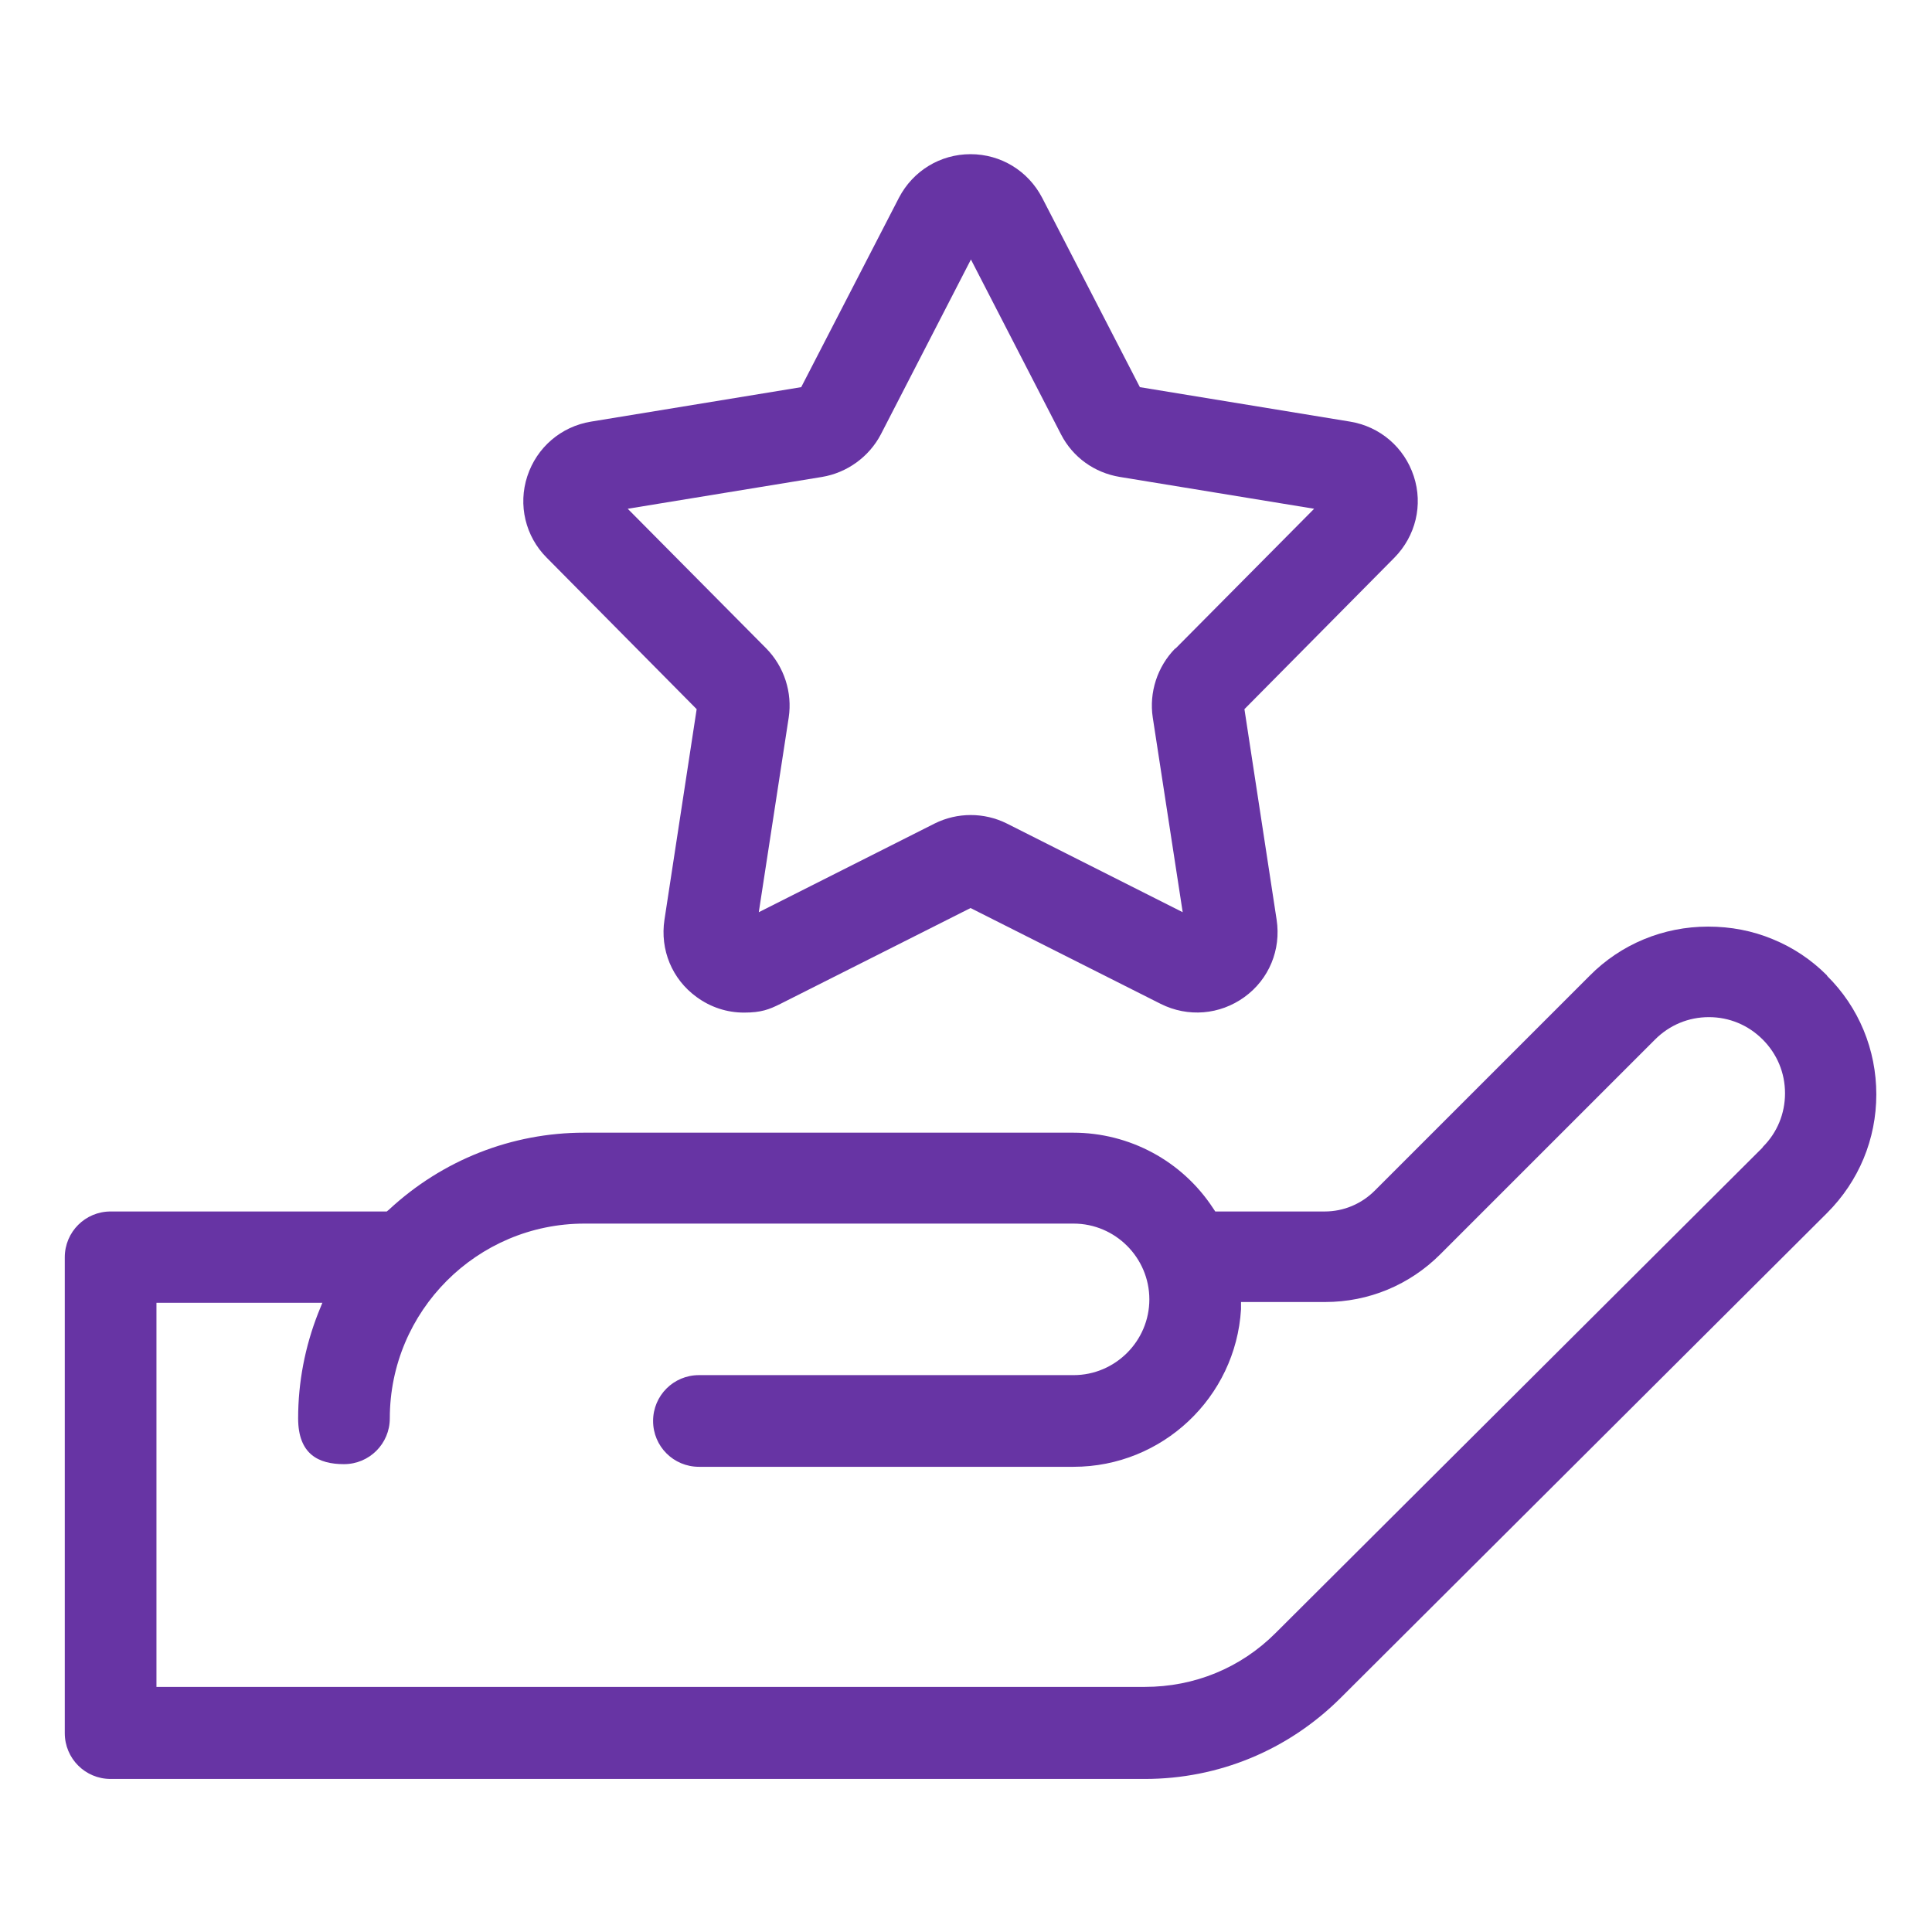
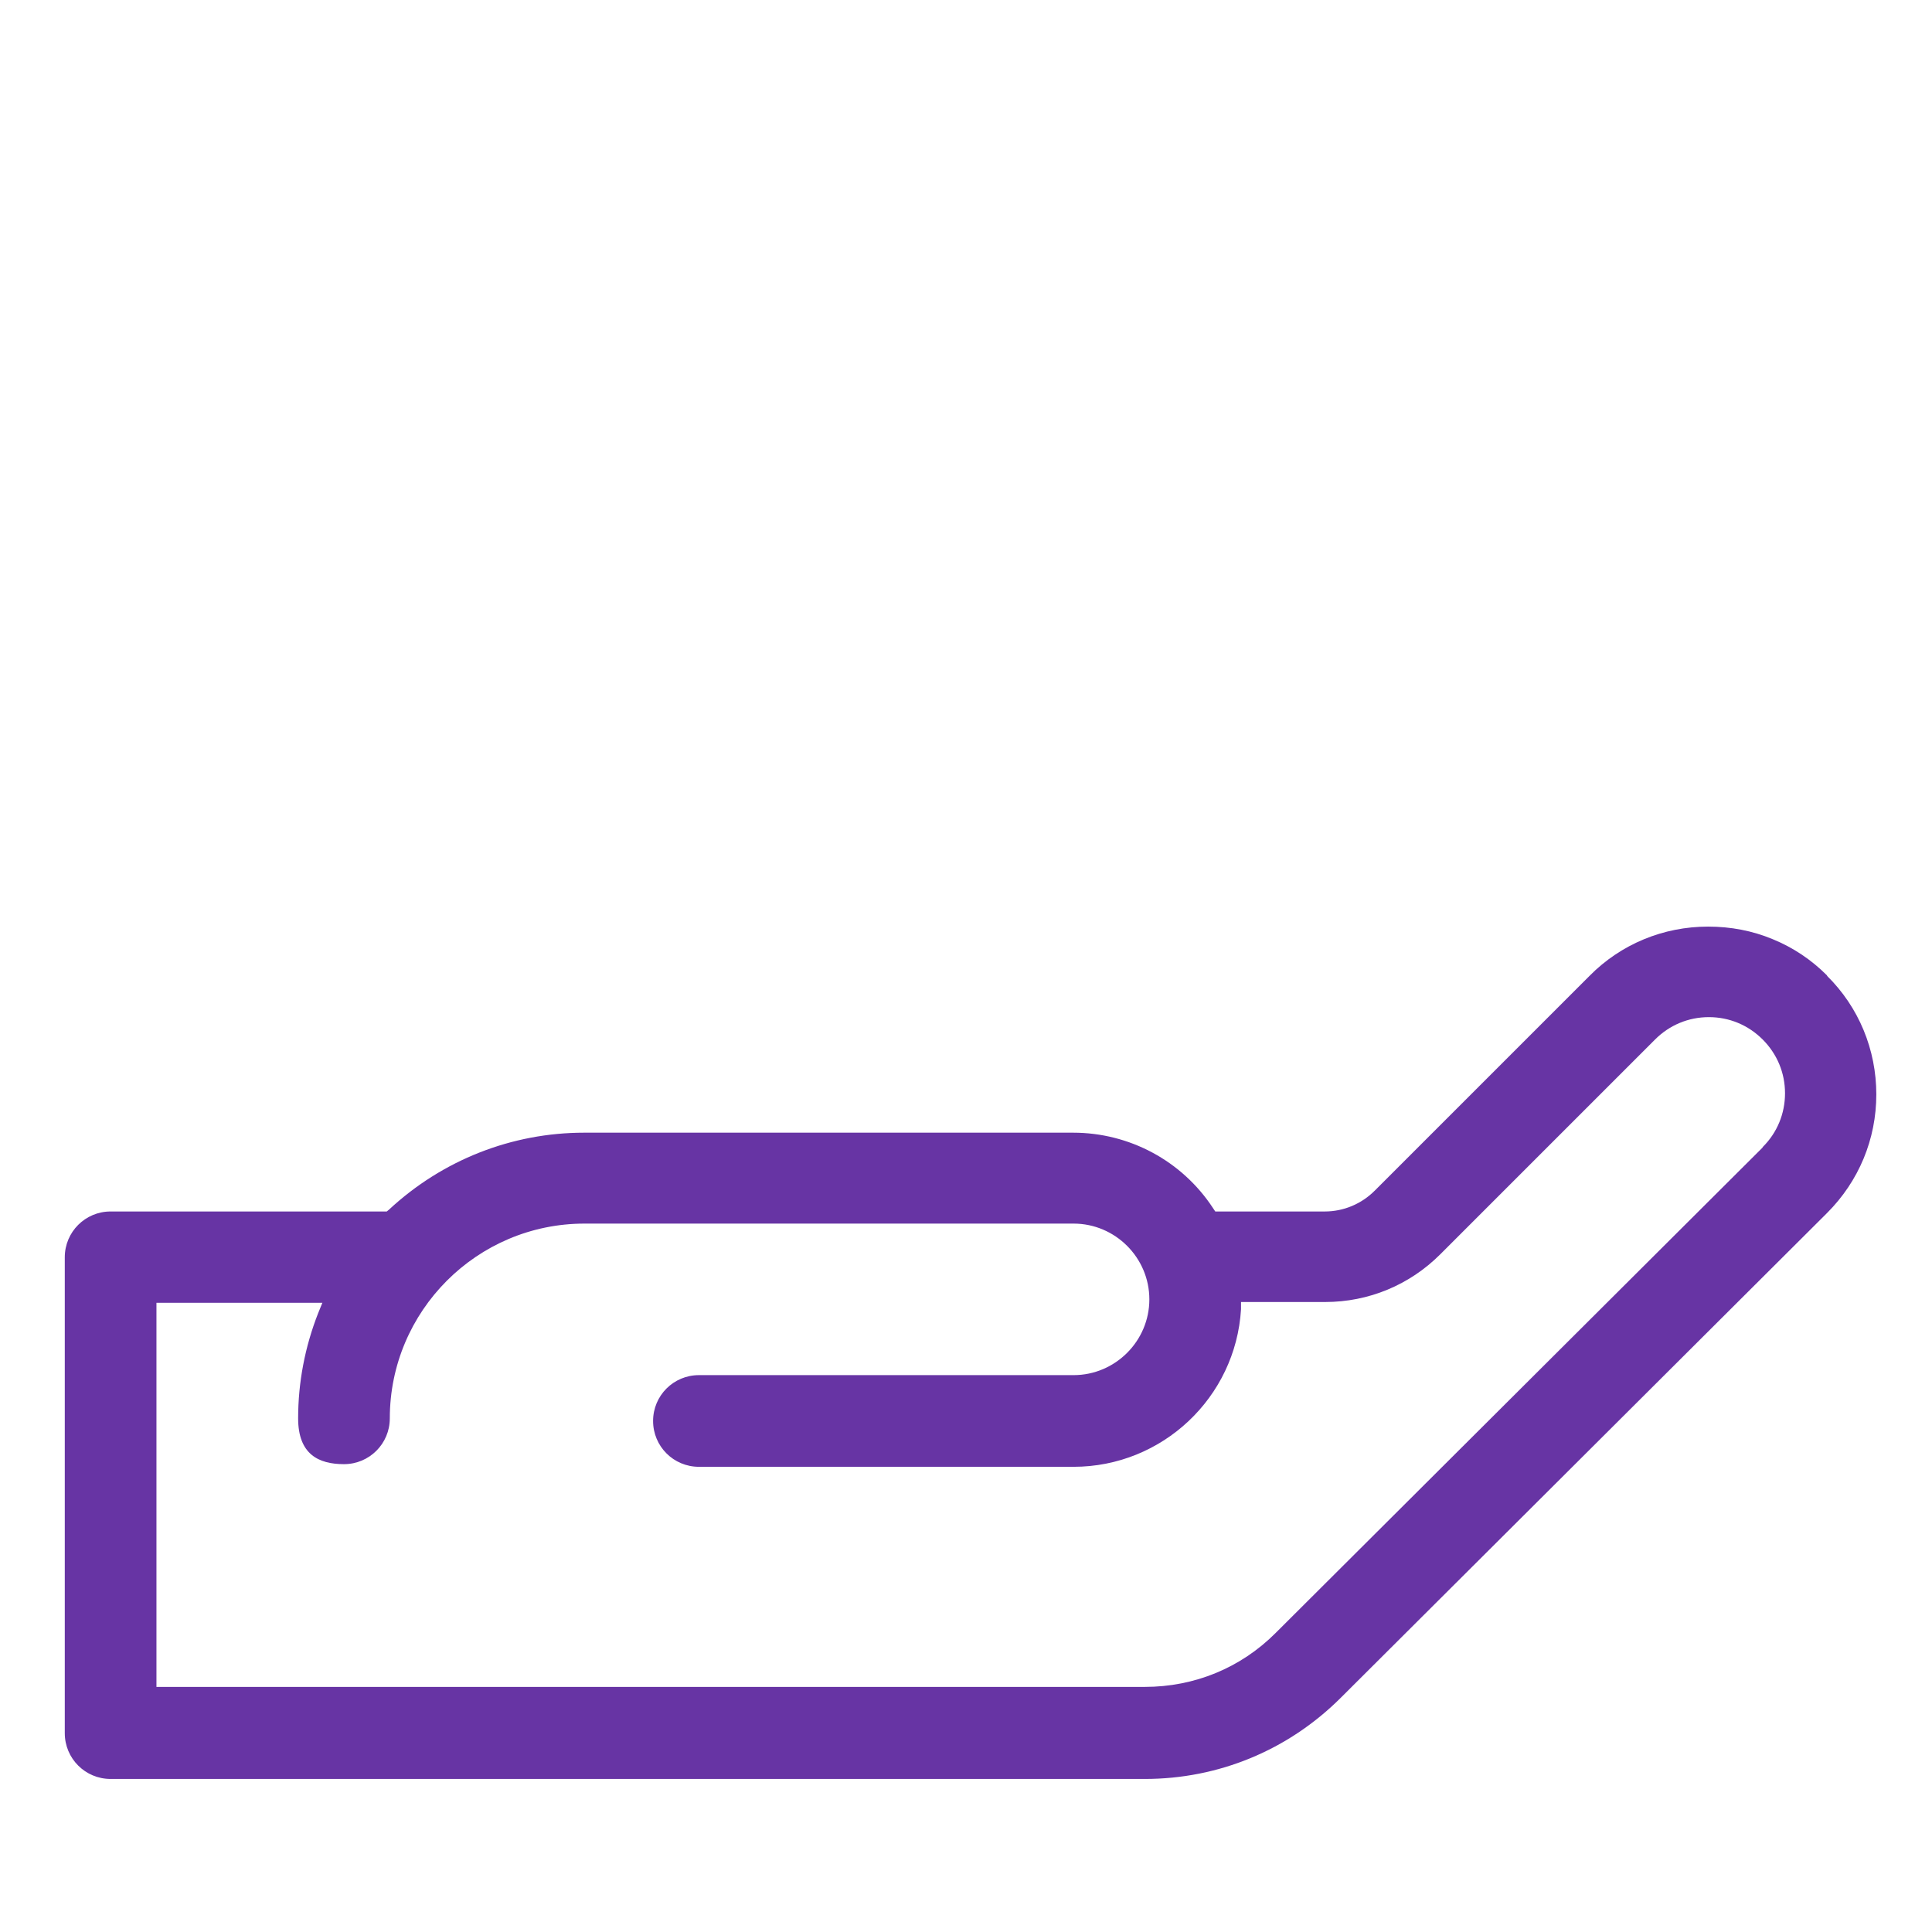
<svg xmlns="http://www.w3.org/2000/svg" id="Layer_2" data-name="Layer 2" version="1.1" viewBox="0 0 510 510">
  <defs>
    <style>
      .cls-1 {
        fill: #6734a4;
        stroke-width: 0px;
      }
    </style>
  </defs>
  <path class="cls-1" d="M482.3,257.5c-4.2-4.2-9-7.4-14.4-9.6-5.3-2.2-11-3.3-17-3.3-11.8,0-23,4.6-31.3,13l-56.7,56.7c-3.5,3.5-8.2,5.5-13.2,5.5h-28.9l-.6-.9c-8.2-12.5-22.1-19.9-36.9-19.9h-129.1c-19.1,0-37.4,7.2-51.5,20.3l-.6.5H29.2c-6.7,0-12.1,5.4-12.1,12.1v125.6c0,6.7,5.4,12.1,12.1,12.1h273c19.5,0,37.8-7.6,51.6-21.3l128.5-128.1c8.4-8.4,13-19.5,13-31.3s-4.6-23-13-31.3ZM465.2,303h0l-128.5,128.1c-9.2,9.2-21.4,14.2-34.5,14.2H41.3v-101.4h43.8l-1.1,2.7c-3.5,8.9-5.3,18.3-5.3,27.8s5.4,12.1,12.1,12.1,12.1-5.4,12.1-12.1c0-28.3,23-51.4,51.4-51.4h129.1c11,0,20,9,20,20s-9,20-20,20h-98.9c-6.7,0-12.1,5.4-12.1,12.1s5.4,12.1,12.1,12.1h98.9c23.4,0,42.8-18.3,44.2-41.6v-1.9h22.2c11.5,0,22.3-4.5,30.4-12.6l56.7-56.7c3.8-3.8,8.8-5.9,14.2-5.9s10.4,2.1,14.2,5.9c3.8,3.8,5.9,8.8,5.9,14.2s-2.1,10.4-5.8,14.1Z" />
-   <path class="cls-1" d="M373.2,125.7c-2.5-7.6-8.9-13.1-16.8-14.4l-55.5-9.1-25.8-50c-3.7-7.1-10.9-11.5-18.9-11.5s-15.2,4.4-18.9,11.5l-25.8,50-55.5,9.1c-7.9,1.3-14.3,6.8-16.8,14.4-2.5,7.6-.5,15.9,5.1,21.5l39.6,40-8.5,55.6c-1.2,7.9,2,15.7,8.5,20.4,3.7,2.7,8,4.1,12.5,4.1s6.6-.8,9.6-2.3l50.2-25.3,50.2,25.3c7.2,3.6,15.6,2.9,22.1-1.8,6.5-4.7,9.7-12.5,8.5-20.4l-8.5-55.6,39.6-40c5.6-5.7,7.6-13.9,5.1-21.5ZM310.2,171.2c-4.7,4.8-6.9,11.6-5.9,18.2l7.9,51.4-46.4-23.4c-6-3-13.1-3-19.1,0l-46.4,23.4,7.9-51.4c1-6.6-1.2-13.4-5.9-18.2l-36.6-36.9,51.3-8.4c6.6-1.1,12.4-5.3,15.5-11.2l23.8-46.2,23.8,46.2c3.1,6,8.8,10.1,15.5,11.2l51.3,8.4-36.6,36.9Z" />
</svg>